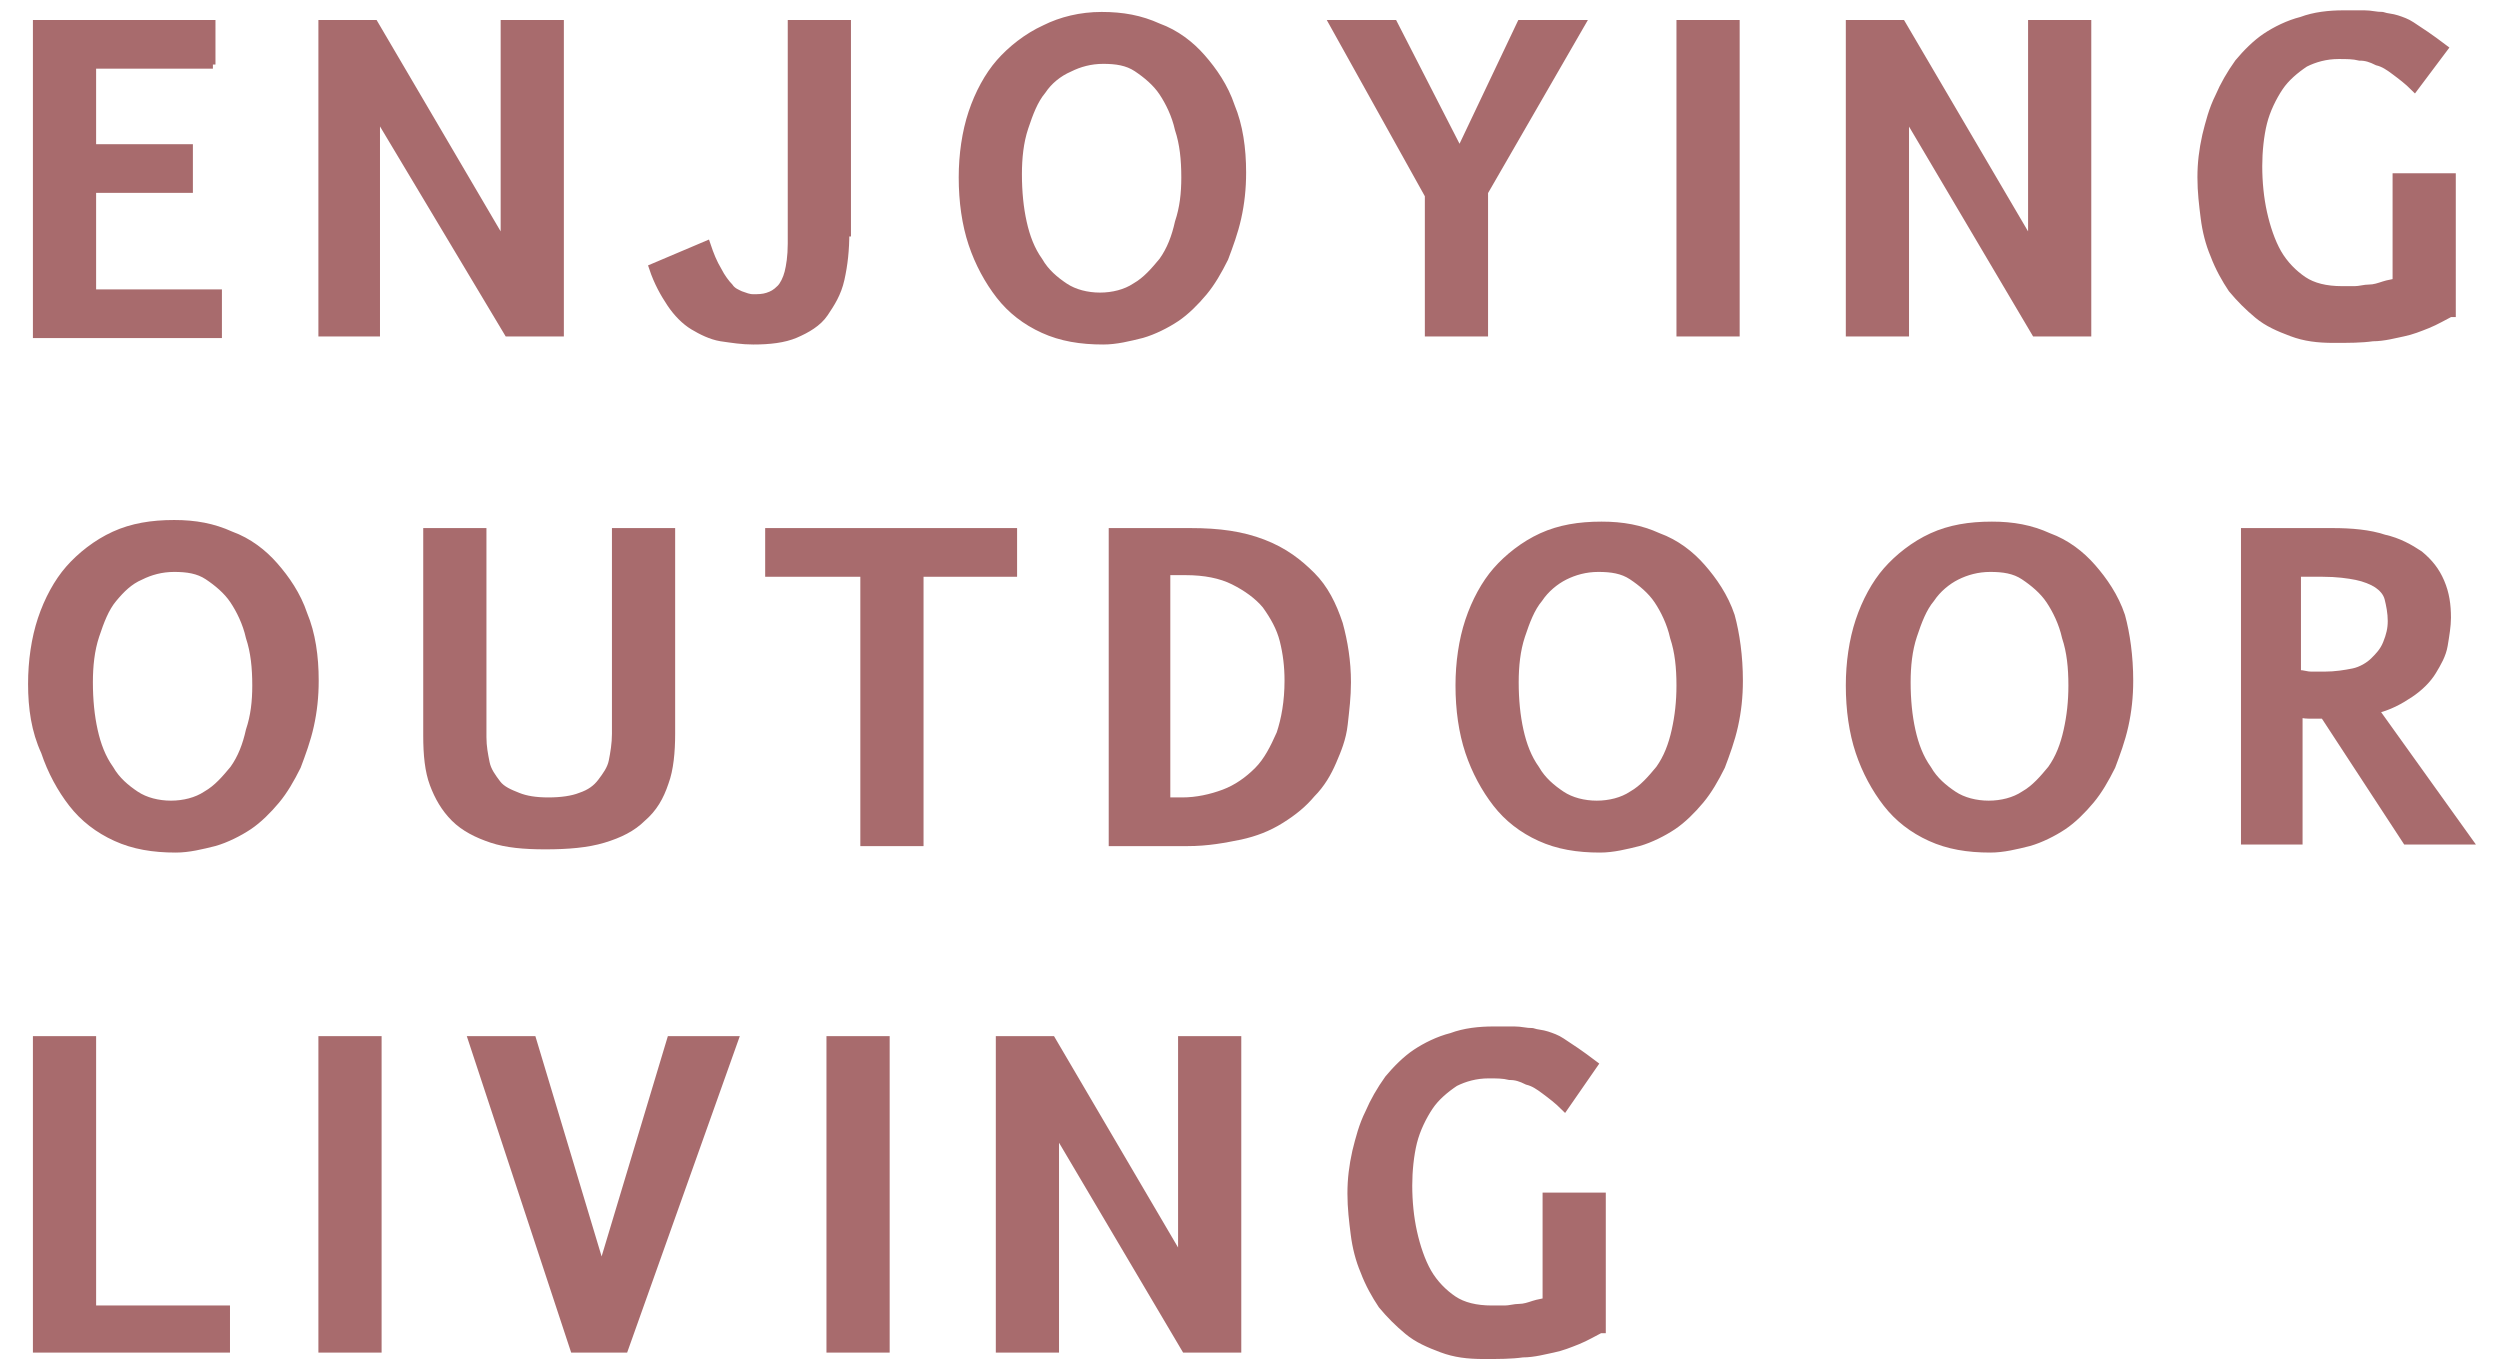
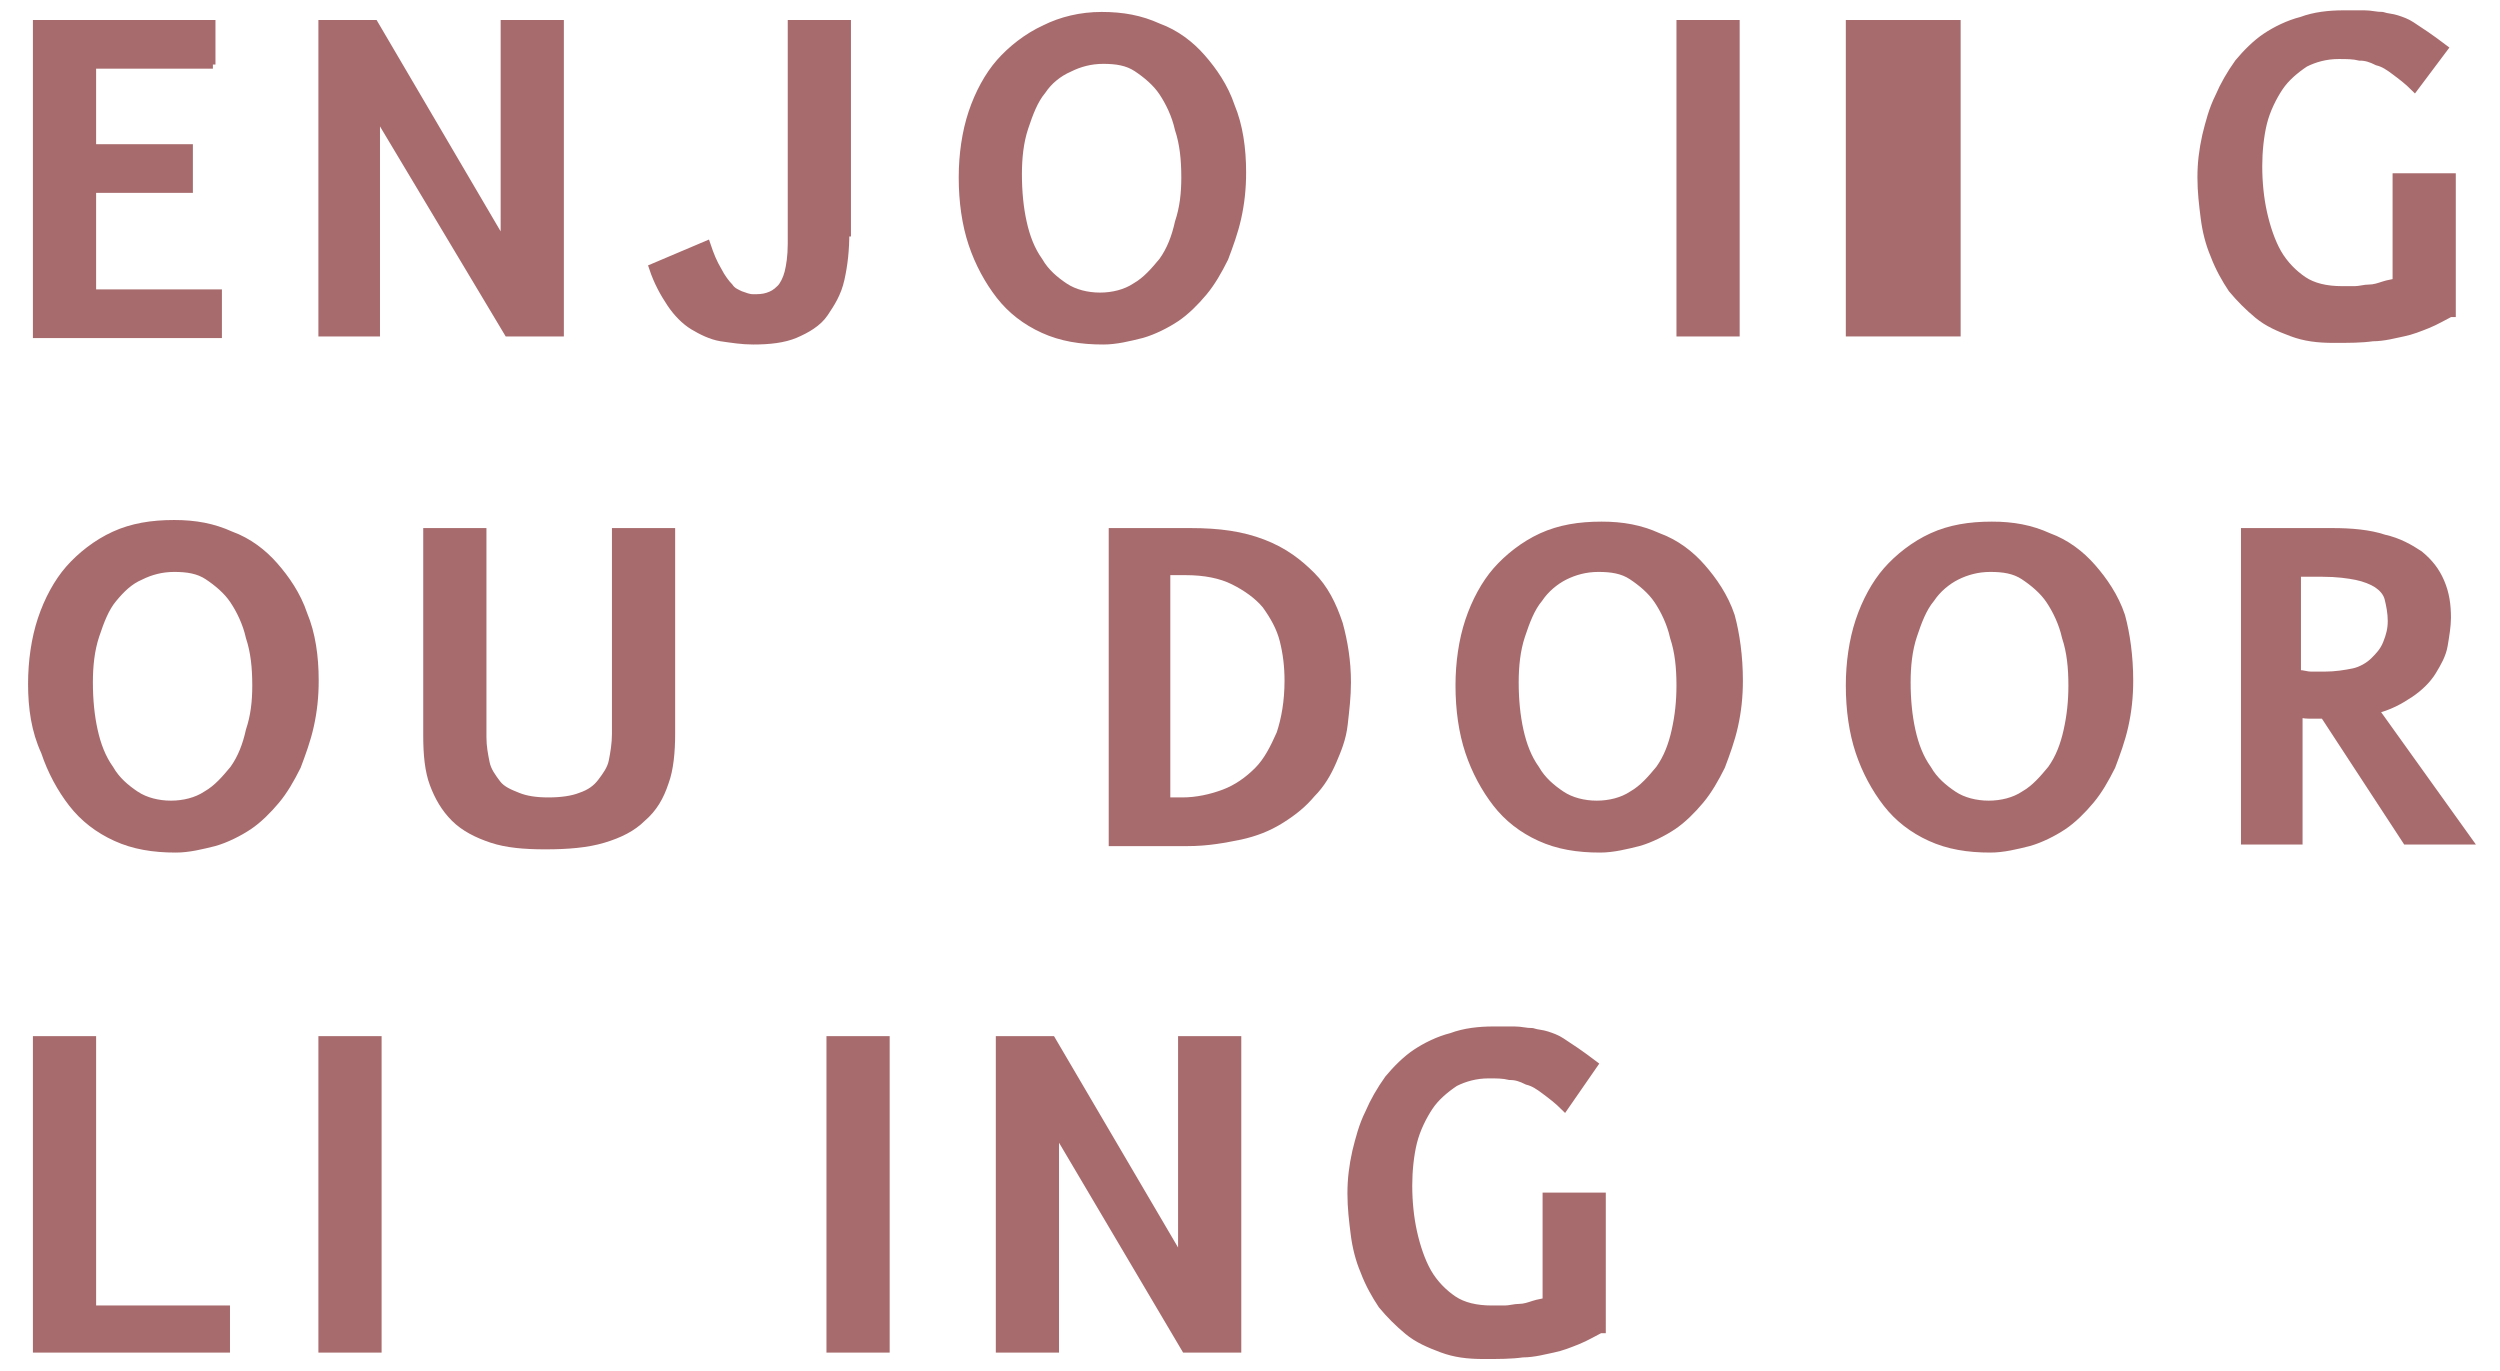
<svg xmlns="http://www.w3.org/2000/svg" version="1.1" id="レイヤー_1" x="0px" y="0px" viewBox="0 0 155 85" style="enable-background:new 0 0 155 85;" xml:space="preserve">
  <style type="text/css">
	.st0{fill:#A86B6D;stroke:#A86B6D;stroke-width:0.519;stroke-miterlimit:10;}
</style>
  <g>
    <g>
      <path class="st0" d="M13.2,4H5.7v5.2h6v2.5h-6v6.5h7.8v2.5H2.3V1.5h10.8V4z" />
      <path class="st0" d="M23.3,6.9v13.7H20V1.5h3.2l8.1,13.8V1.5h3.4l0,19.1h-3.2L23.3,6.9z" />
      <path class="st0" d="M52.4,14.4c0,1.1-0.1,2-0.3,2.9s-0.6,1.5-1,2.1s-1.1,1-1.8,1.3c-0.7,0.3-1.6,0.4-2.6,0.4    c-0.7,0-1.3-0.1-2-0.2c-0.6-0.1-1.2-0.4-1.7-0.7c-0.5-0.3-1-0.8-1.4-1.4c-0.4-0.6-0.8-1.3-1.1-2.2l3.3-1.4    c0.2,0.6,0.4,1.1,0.7,1.6c0.2,0.4,0.5,0.8,0.7,1c0.2,0.3,0.5,0.4,0.7,0.5c0.3,0.1,0.5,0.2,0.8,0.2c0.3,0,0.6,0,0.9-0.1    c0.3-0.1,0.5-0.2,0.8-0.5c0.2-0.2,0.4-0.6,0.5-1c0.1-0.4,0.2-1,0.2-1.8V1.5h3.4V14.4z" />
      <path class="st0" d="M77,10.7c0,1-0.1,1.9-0.3,2.8c-0.2,0.9-0.5,1.7-0.8,2.5c-0.4,0.8-0.8,1.5-1.3,2.1c-0.5,0.6-1.1,1.2-1.7,1.6    c-0.6,0.4-1.4,0.8-2.1,1c-0.8,0.2-1.6,0.4-2.4,0.4c-1.4,0-2.6-0.2-3.7-0.7s-2-1.2-2.7-2.1c-0.7-0.9-1.3-2-1.7-3.2    c-0.4-1.2-0.6-2.6-0.6-4.1c0-1.4,0.2-2.8,0.6-4c0.4-1.2,1-2.3,1.7-3.1s1.7-1.6,2.8-2.1C65.8,1.3,67,1,68.3,1    c1.3,0,2.4,0.2,3.5,0.7c1.1,0.4,2,1.1,2.7,1.9s1.4,1.8,1.8,3C76.8,7.8,77,9.2,77,10.7z M73.5,11c0-1.1-0.1-2.1-0.4-3    c-0.2-0.9-0.6-1.7-1-2.3c-0.4-0.6-1-1.1-1.6-1.5c-0.6-0.4-1.3-0.5-2.1-0.5c-0.8,0-1.5,0.2-2.1,0.5C65.6,4.5,65,5,64.6,5.6    c-0.5,0.6-0.8,1.4-1.1,2.3c-0.3,0.9-0.4,1.9-0.4,2.9c0,1.1,0.1,2.1,0.3,3c0.2,0.9,0.5,1.7,1,2.4c0.4,0.7,1,1.2,1.6,1.6    c0.6,0.4,1.4,0.6,2.2,0.6s1.6-0.2,2.2-0.6c0.7-0.4,1.2-1,1.7-1.6c0.5-0.7,0.8-1.5,1-2.4C73.4,12.9,73.5,12,73.5,11z" />
-       <path class="st0" d="M88.6,20.6v-8.5L82.7,1.5h3.7l4.1,8l3.8-8h3.7L92,11.9v8.7H88.6z" />
      <path class="st0" d="M104.2,20.6V1.5h3.4v19.1H104.2z" />
-       <path class="st0" d="M118.1,6.9v13.7h-3.4V1.5h3.2l8.1,13.8V1.5h3.4l0,19.1h-3.2L118.1,6.9z" />
+       <path class="st0" d="M118.1,6.9v13.7h-3.4V1.5h3.2V1.5h3.4l0,19.1h-3.2L118.1,6.9z" />
      <path class="st0" d="M151.9,19.4c-0.4,0.2-0.9,0.5-1.4,0.7c-0.5,0.2-1,0.4-1.5,0.5s-1.2,0.3-1.9,0.3c-0.7,0.1-1.5,0.1-2.4,0.1    c-1,0-1.8-0.1-2.6-0.4c-0.8-0.3-1.5-0.6-2.1-1.1c-0.6-0.5-1.1-1-1.6-1.6c-0.4-0.6-0.8-1.3-1.1-2.1c-0.3-0.7-0.5-1.5-0.6-2.3    s-0.2-1.6-0.2-2.5c0-0.9,0.1-1.7,0.3-2.6c0.2-0.8,0.4-1.6,0.8-2.4c0.3-0.7,0.7-1.4,1.2-2.1c0.5-0.6,1.1-1.2,1.7-1.6    c0.6-0.4,1.4-0.8,2.2-1c0.8-0.3,1.7-0.4,2.6-0.4c0.5,0,0.9,0,1.3,0c0.4,0,0.7,0.1,1.1,0.1c0.3,0.1,0.6,0.1,0.9,0.2    s0.6,0.2,0.9,0.4c0.3,0.2,0.6,0.4,0.9,0.6s0.7,0.5,1.1,0.8l-1.8,2.4c-0.4-0.4-0.8-0.7-1.2-1c-0.4-0.3-0.7-0.5-1.1-0.6    c-0.4-0.2-0.7-0.3-1.1-0.3c-0.4-0.1-0.8-0.1-1.3-0.1c-0.8,0-1.5,0.2-2.1,0.5c-0.6,0.4-1.2,0.9-1.6,1.5c-0.4,0.6-0.8,1.4-1,2.2    s-0.3,1.8-0.3,2.7c0,1,0.1,2,0.3,2.9c0.2,0.9,0.5,1.8,0.9,2.5c0.4,0.7,1,1.3,1.6,1.7s1.4,0.6,2.4,0.6c0.3,0,0.5,0,0.8,0    c0.3,0,0.6-0.1,0.9-0.1c0.3,0,0.6-0.1,0.9-0.2c0.3-0.1,0.5-0.1,0.8-0.2v-6.5h3.4V19.4z" />
      <path class="st0" d="M19.5,42.2c0,1-0.1,1.9-0.3,2.8c-0.2,0.9-0.5,1.7-0.8,2.5c-0.4,0.8-0.8,1.5-1.3,2.1c-0.5,0.6-1.1,1.2-1.7,1.6    c-0.6,0.4-1.4,0.8-2.1,1c-0.8,0.2-1.6,0.4-2.4,0.4c-1.4,0-2.6-0.2-3.7-0.7s-2-1.2-2.7-2.1c-0.7-0.9-1.3-2-1.7-3.2    C2.2,45.3,2,43.9,2,42.4c0-1.4,0.2-2.8,0.6-4c0.4-1.2,1-2.3,1.7-3.1s1.7-1.6,2.8-2.1c1.1-0.5,2.3-0.7,3.7-0.7    c1.3,0,2.4,0.2,3.5,0.7c1.1,0.4,2,1.1,2.7,1.9s1.4,1.8,1.8,3C19.3,39.3,19.5,40.7,19.5,42.2z M15.9,42.5c0-1.1-0.1-2.1-0.4-3    c-0.2-0.9-0.6-1.7-1-2.3c-0.4-0.6-1-1.1-1.6-1.5c-0.6-0.4-1.3-0.5-2.1-0.5c-0.8,0-1.5,0.2-2.1,0.5C8,36,7.5,36.5,7,37.1    c-0.5,0.6-0.8,1.4-1.1,2.3c-0.3,0.9-0.4,1.9-0.4,2.9c0,1.1,0.1,2.1,0.3,3c0.2,0.9,0.5,1.7,1,2.4c0.4,0.7,1,1.2,1.6,1.6    c0.6,0.4,1.4,0.6,2.2,0.6s1.6-0.2,2.2-0.6c0.7-0.4,1.2-1,1.7-1.6c0.5-0.7,0.8-1.5,1-2.4C15.8,44.4,15.9,43.5,15.9,42.5z" />
      <path class="st0" d="M29.9,33v12.7c0,0.6,0.1,1.1,0.2,1.6s0.4,0.9,0.7,1.3c0.3,0.4,0.8,0.6,1.3,0.8c0.5,0.2,1.1,0.3,1.9,0.3    c0.8,0,1.5-0.1,2-0.3c0.6-0.2,1-0.5,1.3-0.9s0.6-0.8,0.7-1.3c0.1-0.5,0.2-1.1,0.2-1.7V33h3.4v12.5c0,1.1-0.1,2.2-0.4,3    c-0.3,0.9-0.7,1.6-1.4,2.2c-0.6,0.6-1.4,1-2.4,1.3c-1,0.3-2.2,0.4-3.6,0.4c-1.3,0-2.4-0.1-3.3-0.4c-0.9-0.3-1.7-0.7-2.3-1.3    c-0.6-0.6-1-1.3-1.3-2.1c-0.3-0.8-0.4-1.8-0.4-3V33H29.9z" />
-       <path class="st0" d="M62.9,35.5H57v16.7h-3.4V35.5h-5.9V33h15.1V35.5z" />
      <path class="st0" d="M73.8,33c1.8,0,3.2,0.2,4.5,0.7s2.2,1.2,3,2s1.3,1.8,1.7,3c0.3,1.1,0.5,2.3,0.5,3.6c0,0.9-0.1,1.7-0.2,2.6    s-0.4,1.6-0.7,2.3c-0.3,0.7-0.7,1.4-1.3,2c-0.5,0.6-1.1,1.1-1.9,1.6s-1.6,0.8-2.5,1c-1,0.2-2,0.4-3.3,0.4H69V33H73.8z M72.3,35.5    v14.2h1c0.9,0,1.8-0.2,2.6-0.5c0.8-0.3,1.5-0.8,2.1-1.4c0.6-0.6,1-1.4,1.4-2.3c0.3-0.9,0.5-2,0.5-3.3c0-0.9-0.1-1.7-0.3-2.5    c-0.2-0.8-0.6-1.5-1.1-2.2c-0.5-0.6-1.2-1.1-2-1.5s-1.8-0.6-3-0.6H72.3z" />
      <path class="st0" d="M107.8,42.2c0,1-0.1,1.9-0.3,2.8c-0.2,0.9-0.5,1.7-0.8,2.5c-0.4,0.8-0.8,1.5-1.3,2.1    c-0.5,0.6-1.1,1.2-1.7,1.6c-0.6,0.4-1.4,0.8-2.1,1c-0.8,0.2-1.6,0.4-2.4,0.4c-1.4,0-2.6-0.2-3.7-0.7s-2-1.2-2.7-2.1    c-0.7-0.9-1.3-2-1.7-3.2c-0.4-1.2-0.6-2.6-0.6-4.1c0-1.4,0.2-2.8,0.6-4c0.4-1.2,1-2.3,1.7-3.1s1.7-1.6,2.8-2.1    c1.1-0.5,2.3-0.7,3.7-0.7c1.3,0,2.4,0.2,3.5,0.7c1.1,0.4,2,1.1,2.7,1.9s1.4,1.8,1.8,3C107.6,39.3,107.8,40.7,107.8,42.2z     M104.2,42.5c0-1.1-0.1-2.1-0.4-3c-0.2-0.9-0.6-1.7-1-2.3c-0.4-0.6-1-1.1-1.6-1.5c-0.6-0.4-1.3-0.5-2.1-0.5    c-0.8,0-1.5,0.2-2.1,0.5c-0.6,0.3-1.2,0.8-1.6,1.4c-0.5,0.6-0.8,1.4-1.1,2.3c-0.3,0.9-0.4,1.9-0.4,2.9c0,1.1,0.1,2.1,0.3,3    c0.2,0.9,0.5,1.7,1,2.4c0.4,0.7,1,1.2,1.6,1.6c0.6,0.4,1.4,0.6,2.2,0.6s1.6-0.2,2.2-0.6c0.7-0.4,1.2-1,1.7-1.6    c0.5-0.7,0.8-1.5,1-2.4C104.1,44.4,104.2,43.5,104.2,42.5z" />
      <path class="st0" d="M132,42.2c0,1-0.1,1.9-0.3,2.8c-0.2,0.9-0.5,1.7-0.8,2.5c-0.4,0.8-0.8,1.5-1.3,2.1c-0.5,0.6-1.1,1.2-1.7,1.6    c-0.6,0.4-1.4,0.8-2.1,1c-0.8,0.2-1.6,0.4-2.4,0.4c-1.4,0-2.6-0.2-3.7-0.7s-2-1.2-2.7-2.1c-0.7-0.9-1.3-2-1.7-3.2    c-0.4-1.2-0.6-2.6-0.6-4.1c0-1.4,0.2-2.8,0.6-4c0.4-1.2,1-2.3,1.7-3.1s1.7-1.6,2.8-2.1c1.1-0.5,2.3-0.7,3.7-0.7    c1.3,0,2.4,0.2,3.5,0.7c1.1,0.4,2,1.1,2.7,1.9s1.4,1.8,1.8,3C131.8,39.3,132,40.7,132,42.2z M128.5,42.5c0-1.1-0.1-2.1-0.4-3    c-0.2-0.9-0.6-1.7-1-2.3c-0.4-0.6-1-1.1-1.6-1.5c-0.6-0.4-1.3-0.5-2.1-0.5c-0.8,0-1.5,0.2-2.1,0.5c-0.6,0.3-1.2,0.8-1.6,1.4    c-0.5,0.6-0.8,1.4-1.1,2.3c-0.3,0.9-0.4,1.9-0.4,2.9c0,1.1,0.1,2.1,0.3,3c0.2,0.9,0.5,1.7,1,2.4c0.4,0.7,1,1.2,1.6,1.6    c0.6,0.4,1.4,0.6,2.2,0.6s1.6-0.2,2.2-0.6c0.7-0.4,1.2-1,1.7-1.6c0.5-0.7,0.8-1.5,1-2.4C128.4,44.4,128.5,43.5,128.5,42.5z" />
      <path class="st0" d="M142.5,52.1h-3.3V33h5.4c1.2,0,2.3,0.1,3.2,0.4c0.9,0.2,1.6,0.6,2.2,1c0.6,0.5,1,1,1.3,1.7    c0.3,0.7,0.4,1.4,0.4,2.2c0,0.5-0.1,1.1-0.2,1.7c-0.1,0.6-0.4,1.1-0.7,1.6c-0.3,0.5-0.8,1-1.4,1.4c-0.6,0.4-1.3,0.8-2.2,1l5.8,8.1    h-3.8l-5.1-7.8c-0.2,0-0.4,0-0.7,0c-0.3,0-0.6,0-0.9-0.1L142.5,52.1z M142.5,41.8c0.3,0,0.5,0.1,0.8,0.1s0.5,0,0.8,0    c0.7,0,1.3-0.1,1.8-0.2s1-0.4,1.3-0.7s0.6-0.6,0.8-1.1s0.3-0.9,0.3-1.4c0-0.5-0.1-1-0.2-1.4s-0.4-0.7-0.7-0.9    c-0.3-0.2-0.8-0.4-1.3-0.5c-0.5-0.1-1.2-0.2-2.1-0.2h-1.6V41.8z" />
      <path class="st0" d="M13.9,83.6H2.3V64.5h3.4v16.7h8.3V83.6z" />
      <path class="st0" d="M20,83.6V64.5h3.4v19.1H20z" />
-       <path class="st0" d="M41.6,64.5h3.9l-6.8,19.1h-3.1l-6.3-19.1H33l4.3,14.3L41.6,64.5z" />
      <path class="st0" d="M51.5,83.6V64.5h3.4v19.1H51.5z" />
      <path class="st0" d="M65.4,69.9v13.7h-3.4V64.5h3.2l8.1,13.8V64.5h3.4l0,19.1h-3.2L65.4,69.9z" />
      <path class="st0" d="M99.2,82.4c-0.4,0.2-0.9,0.5-1.4,0.7c-0.5,0.2-1,0.4-1.5,0.5s-1.2,0.3-1.9,0.3C93.7,84,92.9,84,92,84    c-1,0-1.8-0.1-2.6-0.4c-0.8-0.3-1.5-0.6-2.1-1.1c-0.6-0.5-1.1-1-1.6-1.6c-0.4-0.6-0.8-1.3-1.1-2.1c-0.3-0.7-0.5-1.5-0.6-2.3    s-0.2-1.6-0.2-2.5c0-0.9,0.1-1.7,0.3-2.6c0.2-0.8,0.4-1.6,0.8-2.4c0.3-0.7,0.7-1.4,1.2-2.1c0.5-0.6,1.1-1.2,1.7-1.6    c0.6-0.4,1.4-0.8,2.2-1c0.8-0.3,1.7-0.4,2.6-0.4c0.5,0,0.9,0,1.3,0c0.4,0,0.7,0.1,1.1,0.1c0.3,0.1,0.6,0.1,0.9,0.2    s0.6,0.2,0.9,0.4c0.3,0.2,0.6,0.4,0.9,0.6s0.7,0.5,1.1,0.8L97,68.6c-0.4-0.4-0.8-0.7-1.2-1c-0.4-0.3-0.7-0.5-1.1-0.6    c-0.4-0.2-0.7-0.3-1.1-0.3c-0.4-0.1-0.8-0.1-1.3-0.1c-0.8,0-1.5,0.2-2.1,0.5c-0.6,0.4-1.2,0.9-1.6,1.5c-0.4,0.6-0.8,1.4-1,2.2    s-0.3,1.8-0.3,2.7c0,1,0.1,2,0.3,2.9c0.2,0.9,0.5,1.8,0.9,2.5c0.4,0.7,1,1.3,1.6,1.7s1.4,0.6,2.4,0.6c0.3,0,0.5,0,0.8,0    c0.3,0,0.6-0.1,0.9-0.1c0.3,0,0.6-0.1,0.9-0.2c0.3-0.1,0.5-0.1,0.8-0.2v-6.5h3.4V82.4z" />
    </g>
  </g>
</svg>